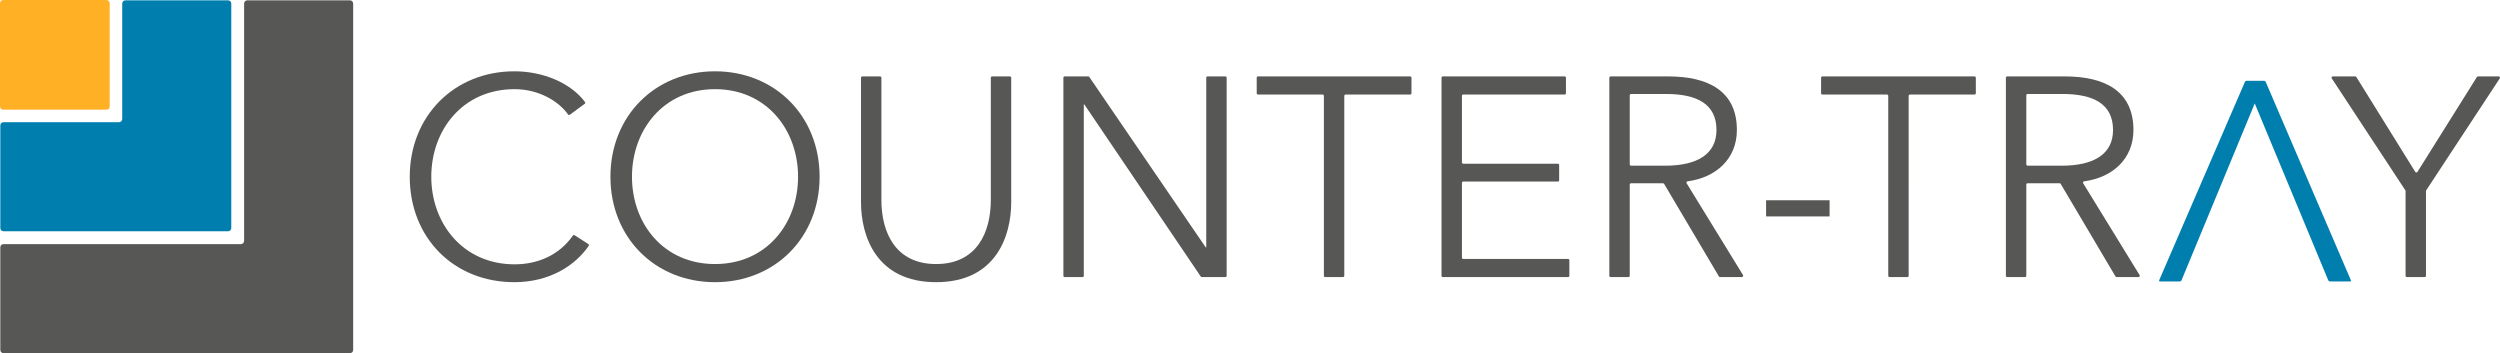
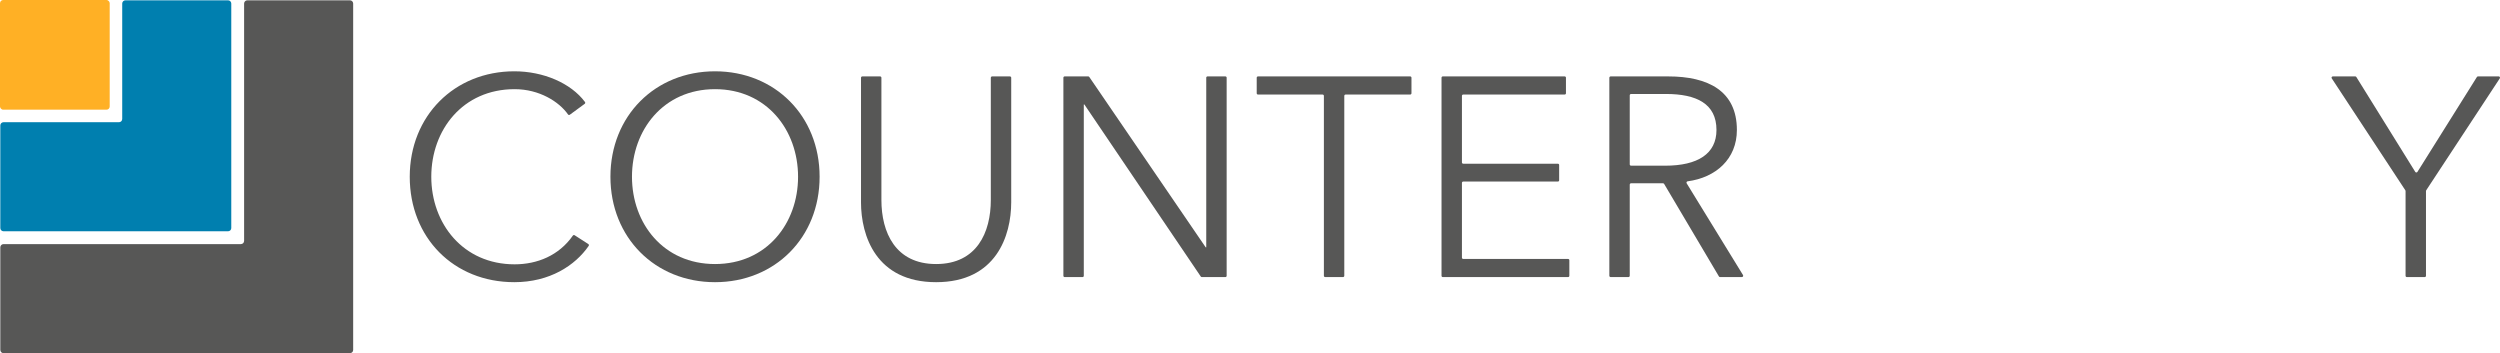
<svg xmlns="http://www.w3.org/2000/svg" id="Calque_2" viewBox="0 0 552.425 78.04">
  <defs>
    <style>.cls-1{fill:#ffb025;}.cls-2{fill:#575756;}.cls-3{fill:#007faf;}</style>
  </defs>
  <g id="Calque_1-2">
    <g>
      <path class="cls-2" d="M.779,78.04c-.39,0-.709-.319-.709-.709v-22.682c0-.39,.319-.709,.709-.709H53.231c.39,0,.709-.319,.709-.709V.779c0-.39,.319-.709,.709-.709h22.682c.39,0,.709,.319,.709,.709V77.331c0,.39-.319,.709-.709,.709H.779Z" />
      <path class="cls-3" d="M.779,51.105c-.39,0-.709-.319-.709-.709V27.714c0-.39,.319-.709,.709-.709H26.297c.39,0,.709-.319,.709-.709V.779c0-.39,.319-.709,.709-.709h22.682c.39,0,.709,.319,.709,.709V50.396c0,.39-.319,.709-.709,.709H.779Z" />
      <rect class="cls-1" width="24.241" height="24.241" rx=".709" ry=".709" />
    </g>
    <path class="cls-2" d="M129.996,53.924c.138,.088,.178,.275,.086,.409-2.989,4.34-8.624,8.02-16.43,8.02-13.403,0-23.11-9.833-23.11-23.298s9.896-23.299,23.11-23.299c6.394,0,12.485,2.595,15.61,6.778,.097,.129,.066,.315-.065,.411l-3.284,2.408c-.13,.095-.306,.066-.398-.066-1.964-2.802-6.32-5.585-11.8-5.585-11.461,0-18.413,9.018-18.413,19.353s7.014,19.352,18.413,19.352c4.988,0,9.795-1.938,12.871-6.349,.088-.126,.257-.163,.385-.08l3.025,1.945Z" />
    <path class="cls-2" d="M157.998,62.353c-13.215,0-23.11-9.833-23.11-23.298s9.896-23.299,23.11-23.299,23.11,9.833,23.11,23.299-9.896,23.298-23.11,23.298Zm0-42.651c-11.399,0-18.35,9.018-18.35,19.353s6.952,19.29,18.35,19.29,18.35-8.956,18.35-19.29-6.952-19.353-18.35-19.353Z" />
    <path class="cls-2" d="M190.257,44.692V17.177c0-.162,.131-.293,.293-.293h3.923c.162,0,.293,.131,.293,.293v27.014c0,7.139,3.069,14.154,12.088,14.154s12.087-7.015,12.087-14.154V17.177c0-.162,.131-.293,.293-.293h3.923c.162,0,.293,.131,.293,.293v27.514c0,7.39-3.32,17.662-16.597,17.662s-16.597-10.271-16.597-17.662Z" />
    <path class="cls-2" d="M266.418,54.65h.126V17.162c0-.154,.124-.278,.278-.278h3.953c.154,0,.278,.124,.278,.278V60.948c0,.154-.124,.278-.278,.278h-5.211c-.092,0-.179-.046-.23-.122l-25.721-38.019h-.126V60.948c0,.154-.124,.278-.278,.278h-3.953c-.154,0-.278-.124-.278-.278V17.162c0-.154,.124-.278,.278-.278h5.212c.092,0,.178,.045,.23,.121l25.721,37.644Z" />
    <path class="cls-2" d="M296.762,61.226h-3.934c-.159,0-.288-.129-.288-.288V21.181c0-.159-.129-.288-.288-.288h-14.268c-.159,0-.288-.129-.288-.288v-3.433c0-.159,.129-.288,.288-.288h33.62c.159,0,.288,.129,.288,.288v3.433c0,.159-.129,.288-.288,.288h-14.267c-.159,0-.288,.129-.288,.288V60.938c0,.159-.129,.288-.288,.288Z" />
    <path class="cls-2" d="M323.326,57.218h23.172c.156,0,.282,.126,.282,.282v3.444c0,.156-.126,.282-.282,.282h-27.682c-.156,0-.282-.126-.282-.282V17.166c0-.156,.126-.282,.282-.282h26.93c.156,0,.282,.126,.282,.282v3.444c0,.156-.126,.282-.282,.282h-22.421c-.156,0-.282,.126-.282,.282v14.718c0,.156,.126,.282,.282,.282h20.918c.156,0,.282,.126,.282,.282v3.381c0,.156-.126,.282-.282,.282h-20.918c-.156,0-.282,.126-.282,.282v16.534c0,.156,.126,.282,.282,.282Z" />
    <path class="cls-2" d="M359.828,61.226h-3.916c-.164,0-.296-.133-.296-.296V17.181c0-.164,.133-.296,.296-.296h12.731c8.768,0,15.157,3.194,15.157,11.837,0,6.421-4.657,10.513-10.882,11.344-.212,.028-.328,.26-.216,.443l12.448,20.266c.121,.198-.021,.452-.253,.452h-4.812c-.105,0-.202-.055-.255-.145l-12.104-20.439c-.053-.09-.15-.145-.255-.145h-7.05c-.164,0-.296,.133-.296,.296v20.137c0,.164-.133,.296-.296,.296Zm.296-24.91c0,.164,.133,.296,.296,.296h7.532c7.202,0,11.337-2.63,11.337-7.891,0-5.824-4.447-7.954-11.149-7.954h-7.72c-.164,0-.296,.133-.296,.296v15.252Z" />
-     <path class="cls-2" d="M404.283,47.823h-14.03v-3.57h14.03v3.57Z" />
-     <path class="cls-2" d="M421.465,61.226h-3.924c-.162,0-.293-.131-.293-.293V21.186c0-.162-.131-.293-.293-.293h-14.258c-.162,0-.293-.131-.293-.293v-3.422c0-.162,.131-.293,.293-.293h33.61c.162,0,.293,.131,.293,.293v3.422c0,.162-.131,.293-.293,.293h-14.257c-.162,0-.293,.131-.293,.293V60.933c0,.162-.131,.293-.293,.293Z" />
-     <path class="cls-2" d="M447.464,61.226h-3.934c-.159,0-.288-.129-.288-.288V17.172c0-.159,.129-.288,.288-.288h12.74c8.768,0,15.156,3.194,15.156,11.837,0,6.426-4.663,10.519-10.895,11.346-.206,.027-.319,.252-.21,.429l12.464,20.292c.118,.192-.02,.438-.245,.438h-4.833c-.102,0-.196-.054-.247-.141l-12.109-20.448c-.052-.087-.146-.141-.247-.141h-7.064c-.159,0-.288,.129-.288,.288v20.155c0,.159-.129,.288-.288,.288Zm.288-24.901c0,.159,.129,.288,.288,.288h7.541c7.202,0,11.337-2.63,11.337-7.891,0-5.824-4.447-7.954-11.149-7.954h-7.729c-.159,0-.288,.129-.288,.288v15.27Z" />
+     <path class="cls-2" d="M404.283,47.823h-14.03v-3.57v3.57Z" />
    <path class="cls-2" d="M535.787,61.226h-3.947c-.155,0-.281-.126-.281-.281v-18.737c0-.055-.016-.109-.046-.154l-16.264-24.734c-.123-.187,.011-.436,.235-.436h4.959c.097,0,.188,.05,.239,.133l13.02,20.966c.11,.177,.367,.177,.477,.001l13.143-20.968c.051-.082,.141-.132,.238-.132h4.584c.224,0,.358,.249,.235,.436l-16.265,24.734c-.03,.046-.046,.1-.046,.154v18.737c0,.155-.126,.281-.281,.281Z" />
-     <path class="cls-3" d="M498.232,22.858l16.238,39.069c.06,.144,.236,.262,.392,.262h4.443c.156,0,.233-.117,.172-.261l-18.815-43.821c-.061-.143-.239-.261-.395-.261h-3.817c-.156,0-.334,.117-.396,.26l-18.94,43.821c-.062,.143,.015,.26,.171,.26h4.381c.156,0,.332-.118,.392-.262l16.176-39.069" />
  </g>
</svg>